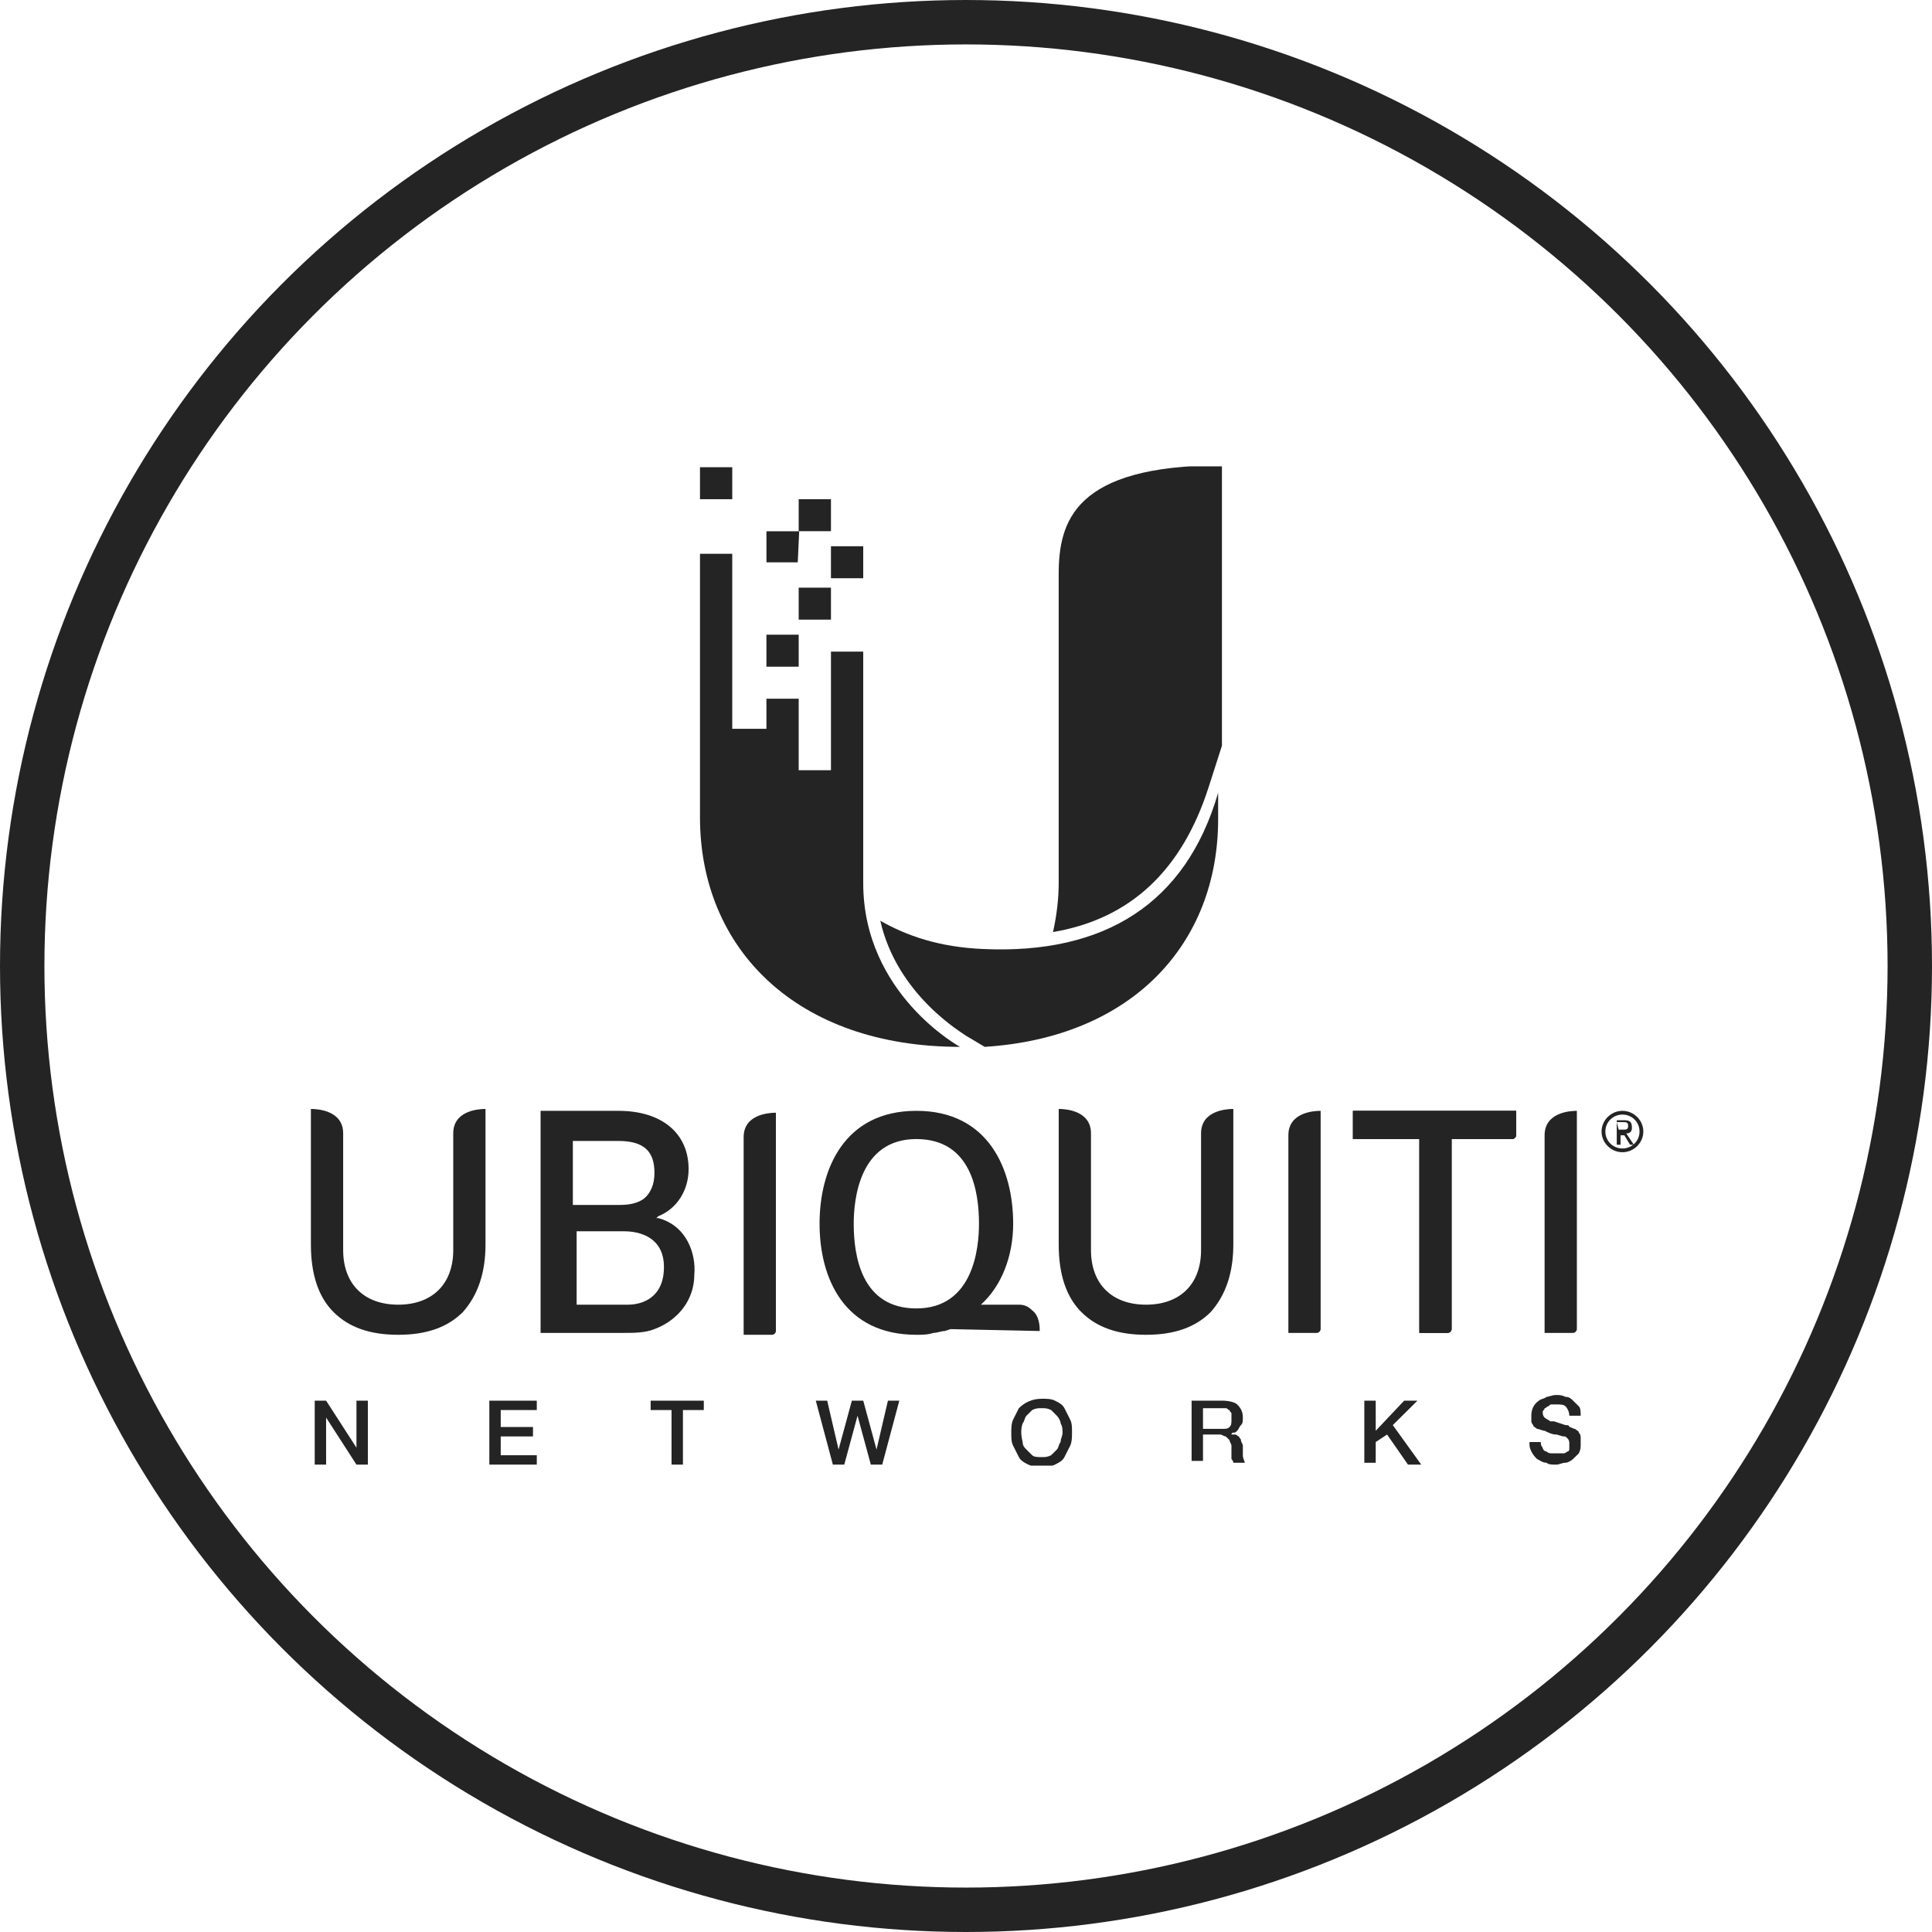
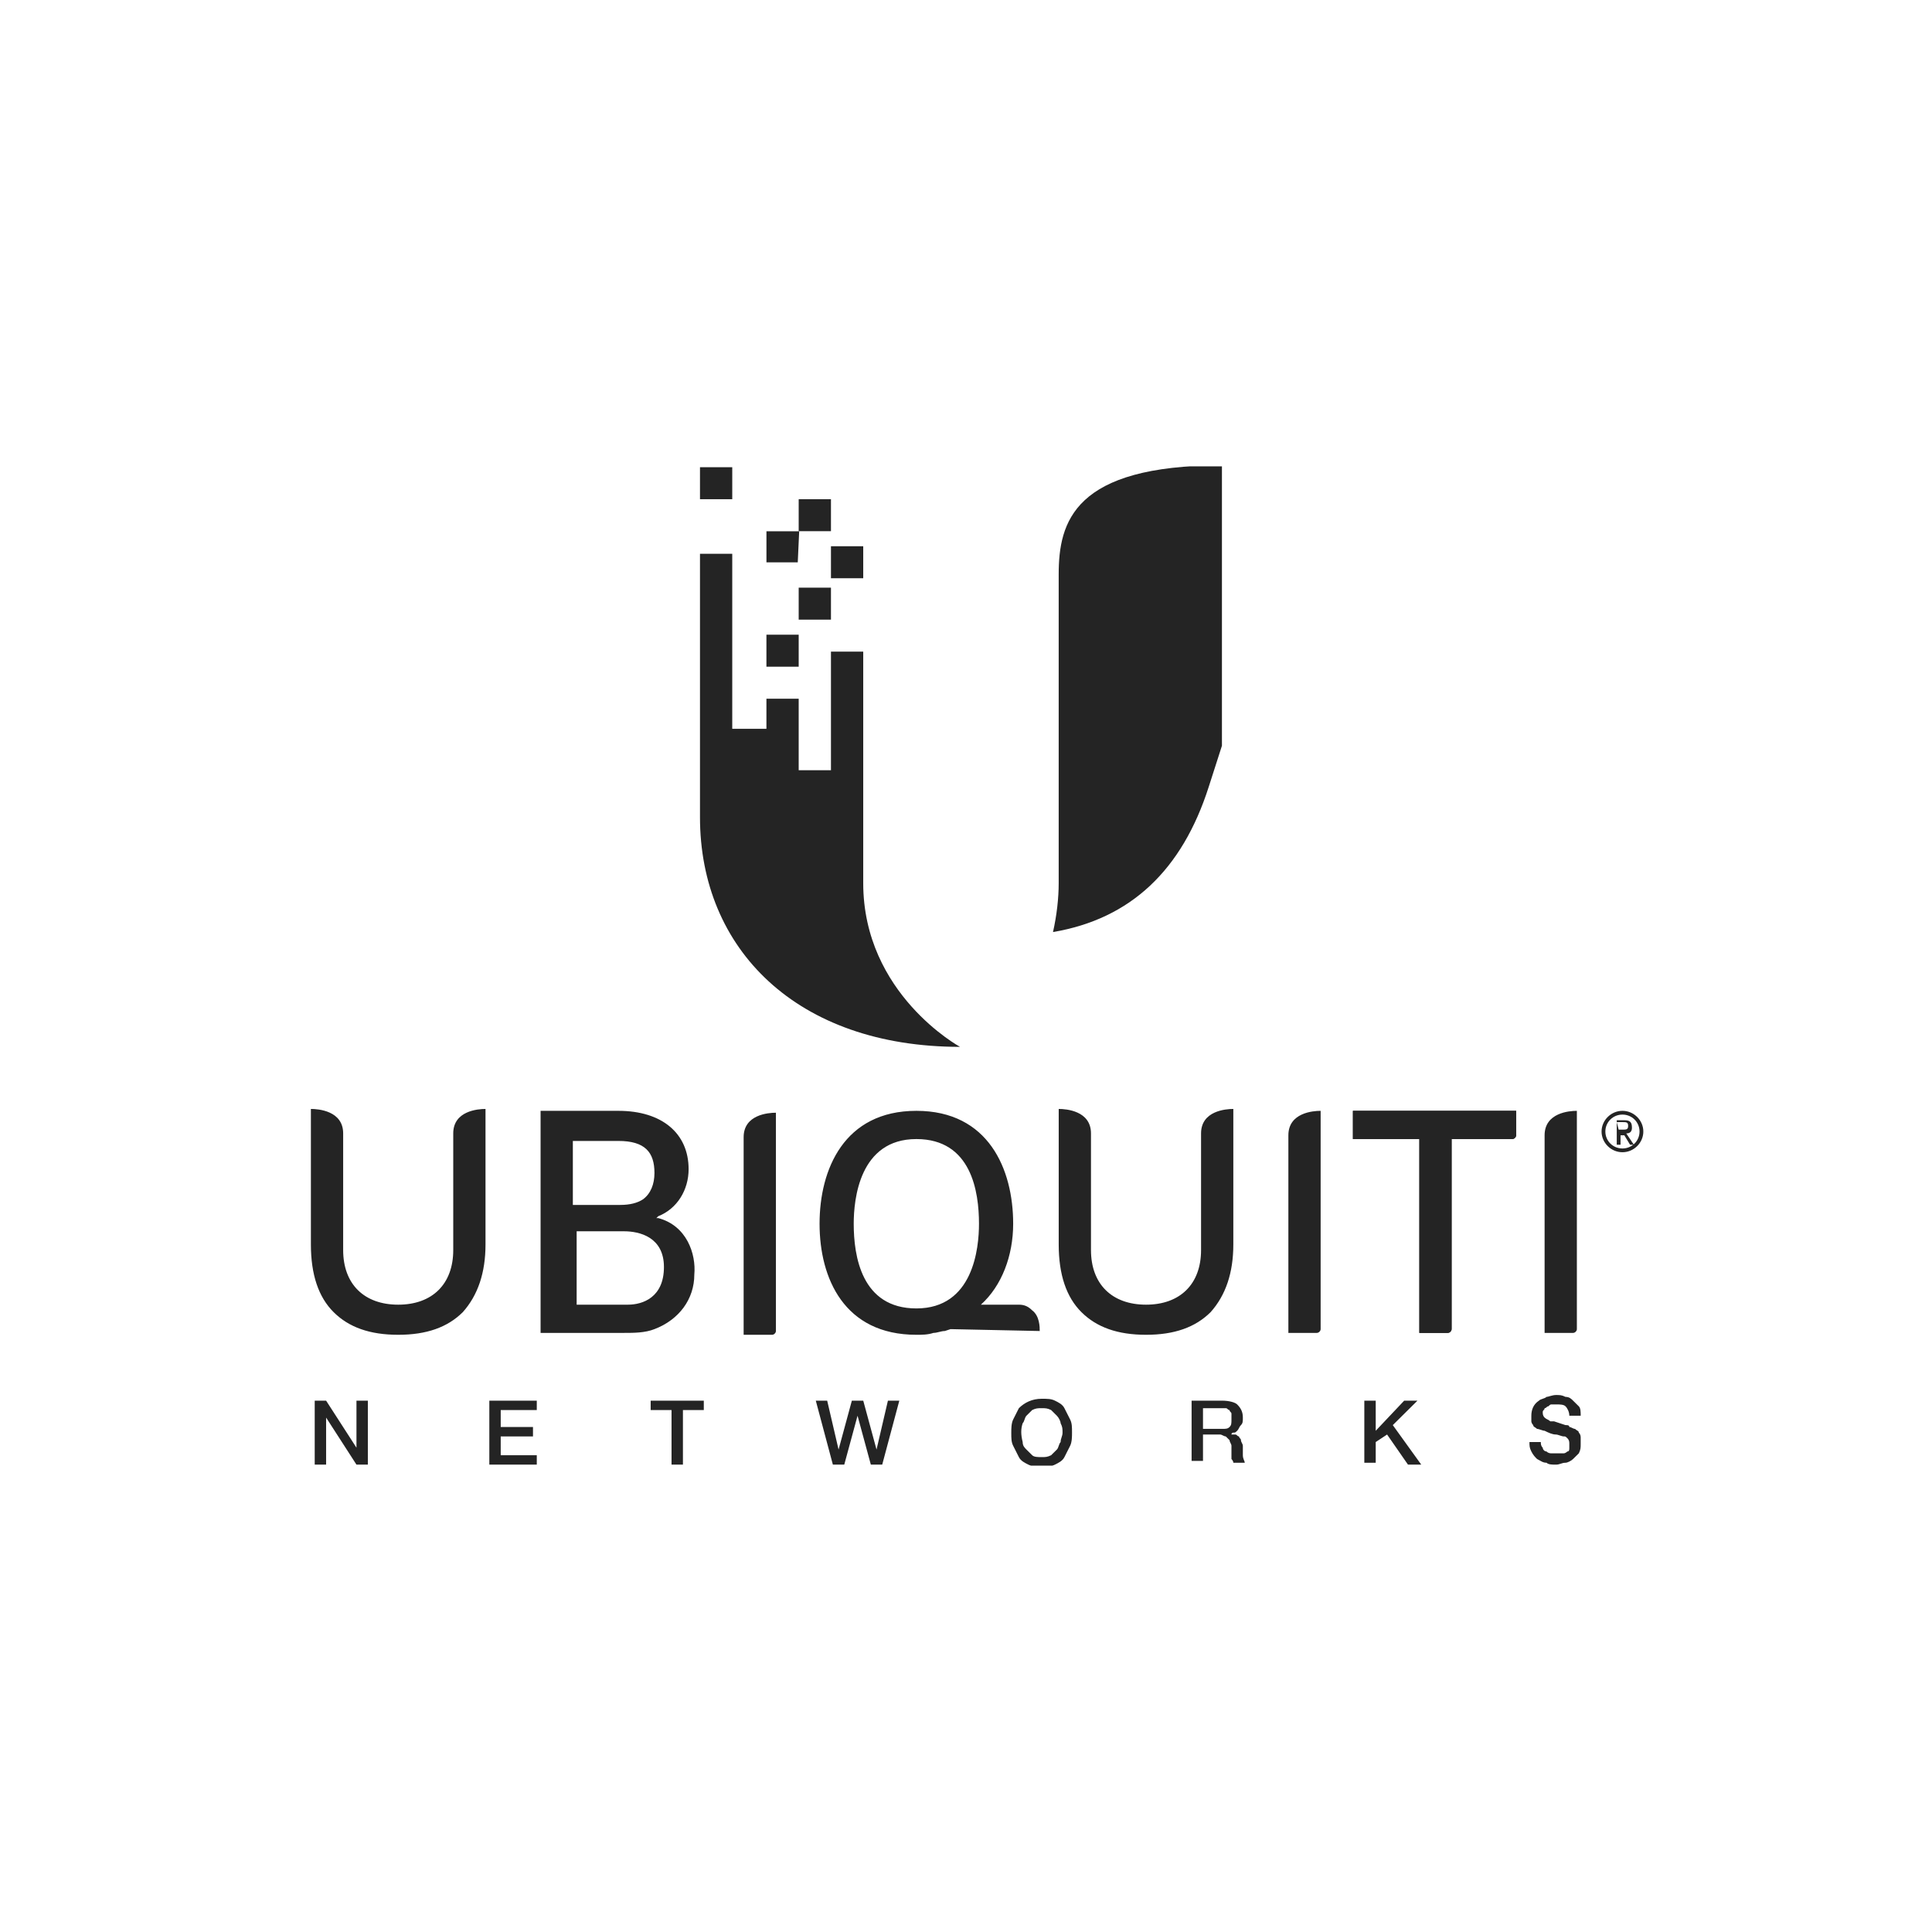
<svg xmlns="http://www.w3.org/2000/svg" width="87" height="87" viewBox="0 0 87 87" fill="none">
-   <circle cx="43.5" cy="43.5" r="42.5" stroke="#242424" stroke-width="2" />
  <g clip-path="url(#clip0_2100_131)">
    <path d="M54.426 35.446L55.025 33.581V20.954C48.358 20.954 47.674 23.497 47.674 25.869V39.768C47.674 40.446 47.589 41.209 47.418 41.971C50.922 41.378 53.23 39.175 54.426 35.446Z" fill="#242424" />
    <path d="M37.419 23.92H35.966V22.48H37.419V23.92ZM38.872 26.039H37.419V24.598H38.872V26.039ZM37.419 27.903H35.966V26.463H37.419V27.903ZM35.966 30.022H34.513V28.581H35.966V30.022ZM32.974 22.48H31.521V21.039H32.974V22.48Z" fill="#242424" />
    <path d="M34.513 31.463H35.966V34.683H37.419V29.344H38.872V39.768C38.872 44.768 43.231 47.141 43.231 47.141C35.88 47.141 31.521 42.734 31.521 36.802V24.937H32.974V32.819H34.513V31.463Z" fill="#242424" />
-     <path d="M44.256 42.734C42.29 42.649 40.837 42.141 39.641 41.463C40.41 44.852 43.401 46.547 43.487 46.632L44.342 47.141C51.008 46.717 54.854 42.48 54.854 36.886V35.7C53.401 40.7 49.726 42.988 44.256 42.734Z" fill="#242424" />
    <path d="M35.924 25.322H34.514V23.924H35.988L35.924 25.322Z" fill="#242424" />
    <path d="M51.607 60.107C50.325 60.107 49.385 59.768 48.701 59.09C48.017 58.412 47.675 57.395 47.675 56.039V49.937C48.017 49.937 49.128 50.022 49.128 51.039V56.293C49.128 57.819 50.068 58.751 51.607 58.751C53.145 58.751 54.085 57.819 54.085 56.293V51.039C54.085 50.022 55.197 49.937 55.538 49.937V56.039C55.538 57.31 55.197 58.327 54.513 59.09C53.829 59.768 52.889 60.107 51.607 60.107ZM17.932 60.107C16.65 60.107 15.709 59.768 15.026 59.09C14.342 58.412 14 57.395 14 56.039V49.937C14.342 49.937 15.453 50.022 15.453 51.039V56.293C15.453 57.819 16.393 58.751 17.932 58.751C19.47 58.751 20.41 57.819 20.41 56.293V51.039C20.41 50.022 21.521 49.937 21.863 49.937V56.039C21.863 57.31 21.521 58.327 20.838 59.09C20.154 59.768 19.214 60.107 17.932 60.107ZM41.265 58.92C38.786 58.92 38.444 56.547 38.444 55.107C38.444 54.005 38.701 51.293 41.265 51.293C43.743 51.293 44.085 53.666 44.085 55.107C44.085 56.208 43.829 58.92 41.265 58.92ZM46.82 59.937C46.82 59.768 46.82 59.259 46.478 59.005C46.308 58.836 46.137 58.751 45.88 58.751H44.171C45.111 57.903 45.624 56.547 45.624 55.107C45.624 52.649 44.513 50.022 41.265 50.022C38.017 50.022 36.906 52.649 36.906 55.107C36.906 57.564 38.017 60.107 41.265 60.107C41.521 60.107 41.778 60.107 42.034 60.022C42.205 60.022 42.376 59.937 42.547 59.937L42.803 59.852L46.82 59.937ZM58.017 60.022V51.124C58.017 50.107 59.128 50.022 59.47 50.022V59.852C59.47 59.937 59.385 60.022 59.299 60.022H58.017ZM33.487 60.107V51.208C33.487 50.191 34.598 50.107 34.94 50.107V59.937C34.94 60.022 34.855 60.107 34.769 60.107H33.487ZM69.555 60.022V51.124C69.555 50.107 70.666 50.022 71.008 50.022V59.852C71.008 59.937 70.923 60.022 70.838 60.022H69.555ZM60.923 50.022V51.293H63.914V60.022H65.197C65.282 60.022 65.367 59.937 65.367 59.852V51.293H68.102C68.188 51.293 68.273 51.208 68.273 51.124V50.022H60.923Z" fill="#242424" />
    <path d="M60.924 50.022V51.293H63.915V60.022H65.197C65.283 60.022 65.368 59.937 65.368 59.852V51.293H68.103C68.189 51.293 68.274 51.208 68.274 51.124V50.022H60.924ZM28.274 58.751H25.967V55.446H28.104C28.787 55.446 29.898 55.7 29.898 57.056C29.898 58.412 28.958 58.751 28.274 58.751ZM29.471 52.819C29.471 53.327 29.3 53.751 28.958 54.005C28.702 54.174 28.36 54.259 27.933 54.259H25.796V51.378H27.847C29.044 51.378 29.471 51.886 29.471 52.819ZM29.642 54.852H29.556L29.642 54.768C30.497 54.429 31.009 53.581 31.009 52.649C31.009 51.039 29.813 50.022 27.847 50.022H24.343V60.022H27.847C27.933 60.022 28.018 60.022 28.104 60.022C28.531 60.022 29.044 60.022 29.471 59.852C30.582 59.429 31.266 58.496 31.266 57.395C31.351 56.463 30.924 55.191 29.642 54.852ZM14.172 63.073H14.685L16.052 65.191V63.073H16.565V65.954H16.052L14.685 63.835V65.954H14.172V63.073ZM22.035 63.073H24.172V63.496H22.548V64.259H24.001V64.683H22.548V65.53H24.172V65.954H22.035V63.073ZM29.3 63.073H31.693V63.496H30.753V65.954H30.24V63.496H29.3V63.073ZM36.736 63.073H37.249L37.762 65.276L38.36 63.073H38.873L39.471 65.276L39.984 63.073H40.497L39.727 65.954H39.215L38.616 63.751L38.018 65.954H37.505L36.736 63.073ZM46.907 63.412C46.736 63.412 46.65 63.412 46.48 63.496C46.394 63.581 46.309 63.666 46.223 63.751C46.138 63.835 46.138 64.005 46.052 64.09C45.967 64.344 45.967 64.598 46.052 64.937C46.052 65.107 46.138 65.191 46.223 65.276C46.309 65.361 46.394 65.446 46.48 65.53C46.565 65.615 46.736 65.615 46.907 65.615C47.078 65.615 47.163 65.615 47.334 65.53C47.42 65.446 47.505 65.361 47.591 65.276C47.676 65.191 47.676 65.022 47.761 64.937C47.761 64.768 47.847 64.683 47.847 64.513C47.847 64.344 47.847 64.259 47.761 64.09C47.761 64.005 47.676 63.835 47.591 63.751C47.505 63.666 47.42 63.581 47.334 63.496C47.163 63.412 47.078 63.412 46.907 63.412ZM46.907 62.988C47.163 62.988 47.334 62.988 47.505 63.073C47.676 63.157 47.847 63.242 47.932 63.412C48.018 63.581 48.103 63.751 48.189 63.92C48.274 64.09 48.274 64.259 48.274 64.513C48.274 64.683 48.274 64.937 48.189 65.107C48.103 65.276 48.018 65.446 47.932 65.615C47.847 65.785 47.676 65.869 47.505 65.954C47.334 66.039 47.163 66.039 46.907 66.039C46.65 66.039 46.48 66.039 46.309 65.954C46.138 65.869 45.967 65.785 45.881 65.615C45.796 65.446 45.71 65.276 45.625 65.107C45.539 64.937 45.539 64.768 45.539 64.513C45.539 64.344 45.539 64.09 45.625 63.92C45.71 63.751 45.796 63.581 45.881 63.412C46.138 63.157 46.48 62.988 46.907 62.988ZM54.172 64.344H55.026C55.197 64.344 55.283 64.344 55.368 64.259C55.454 64.174 55.454 64.09 55.454 63.92C55.454 63.835 55.454 63.751 55.454 63.666C55.454 63.581 55.368 63.581 55.368 63.496C55.283 63.496 55.283 63.412 55.197 63.412C55.112 63.412 55.112 63.412 55.026 63.412H54.172V64.344ZM53.659 63.073H55.026C55.368 63.073 55.625 63.157 55.71 63.242C55.881 63.412 55.967 63.581 55.967 63.835C55.967 64.005 55.967 64.09 55.881 64.174C55.796 64.259 55.796 64.344 55.71 64.429C55.625 64.513 55.625 64.513 55.539 64.513C55.539 64.513 55.454 64.513 55.454 64.598C55.539 64.598 55.539 64.598 55.625 64.598C55.71 64.598 55.71 64.683 55.796 64.683C55.796 64.768 55.881 64.768 55.881 64.852C55.881 64.937 55.967 65.022 55.967 65.107C55.967 65.276 55.967 65.446 55.967 65.53C55.967 65.7 56.052 65.785 56.052 65.869H55.539C55.539 65.785 55.454 65.7 55.454 65.7C55.454 65.615 55.454 65.53 55.454 65.446C55.454 65.276 55.454 65.191 55.454 65.107C55.454 65.022 55.368 64.937 55.368 64.852C55.283 64.768 55.283 64.768 55.197 64.683C55.112 64.683 55.026 64.598 54.941 64.598H54.172V65.785H53.659V63.073ZM61.437 63.073H61.95V64.429L63.232 63.073H63.83L62.719 64.174L64.001 65.954H63.403L62.462 64.598L61.95 64.937V65.869H61.437V63.073ZM69.385 64.937C69.385 65.022 69.385 65.107 69.471 65.191C69.471 65.276 69.556 65.361 69.642 65.361C69.727 65.446 69.813 65.446 69.898 65.446C69.984 65.446 70.069 65.446 70.155 65.446C70.24 65.446 70.326 65.446 70.411 65.446C70.496 65.446 70.582 65.361 70.582 65.361C70.668 65.361 70.668 65.276 70.668 65.191C70.668 65.107 70.668 65.107 70.668 65.022C70.668 64.937 70.668 64.852 70.582 64.768C70.496 64.683 70.496 64.683 70.411 64.683C70.326 64.683 70.155 64.598 70.069 64.598C69.898 64.598 69.727 64.513 69.556 64.429C69.471 64.429 69.3 64.344 69.215 64.344C69.129 64.259 69.043 64.259 69.043 64.174C68.958 64.09 68.958 64.005 68.958 64.005C68.958 63.92 68.958 63.835 68.958 63.751C68.958 63.496 69.043 63.242 69.3 63.073C69.385 62.988 69.556 62.988 69.642 62.903C69.727 62.903 69.898 62.819 70.069 62.819C70.24 62.819 70.326 62.819 70.496 62.903C70.668 62.903 70.753 62.988 70.838 63.073C70.924 63.157 71.009 63.242 71.095 63.327C71.18 63.412 71.18 63.581 71.18 63.751H70.668C70.668 63.581 70.582 63.412 70.496 63.327C70.411 63.242 70.24 63.242 70.069 63.242C69.984 63.242 69.984 63.242 69.898 63.242C69.813 63.242 69.813 63.242 69.727 63.327C69.642 63.327 69.642 63.412 69.556 63.412C69.556 63.496 69.471 63.496 69.471 63.581C69.471 63.666 69.471 63.751 69.556 63.835C69.642 63.92 69.727 63.92 69.813 64.005C69.813 64.005 69.898 64.005 69.984 64.005L70.24 64.09L70.496 64.174C70.582 64.174 70.668 64.174 70.668 64.259C70.753 64.259 70.838 64.344 70.924 64.344C71.009 64.429 71.095 64.429 71.095 64.513C71.18 64.598 71.18 64.683 71.18 64.768C71.18 64.852 71.18 64.937 71.18 65.022C71.18 65.191 71.18 65.276 71.095 65.446C71.009 65.53 70.924 65.615 70.838 65.7C70.753 65.785 70.582 65.869 70.496 65.869C70.326 65.869 70.24 65.954 70.069 65.954C69.898 65.954 69.727 65.954 69.642 65.869C69.471 65.869 69.385 65.785 69.215 65.7C69.129 65.615 69.043 65.53 68.958 65.361C68.873 65.191 68.873 65.107 68.873 64.937H69.385ZM72.89 50.869H73.061C73.232 50.869 73.317 50.869 73.317 50.7C73.317 50.53 73.232 50.53 73.061 50.53H72.804L72.89 50.869ZM72.719 50.446H73.146C73.403 50.446 73.488 50.53 73.488 50.785C73.488 50.954 73.403 51.039 73.232 51.039L73.573 51.547H73.403L73.146 51.124H72.975V51.547H72.804V50.446H72.719ZM73.061 51.717C73.488 51.717 73.83 51.378 73.83 50.954C73.83 50.53 73.488 50.191 73.061 50.191C72.633 50.191 72.291 50.53 72.291 50.954C72.291 51.378 72.633 51.717 73.061 51.717ZM73.061 50.022C73.573 50.022 74.001 50.446 74.001 50.954C74.001 51.463 73.573 51.886 73.061 51.886C72.548 51.886 72.12 51.463 72.12 50.954C72.12 50.446 72.548 50.022 73.061 50.022Z" fill="#242424" />
  </g>
  <defs>
    <clipPath id="clip0_2100_131">
      <rect width="60" height="45" fill="white" transform="translate(14 21)" />
    </clipPath>
  </defs>
</svg>